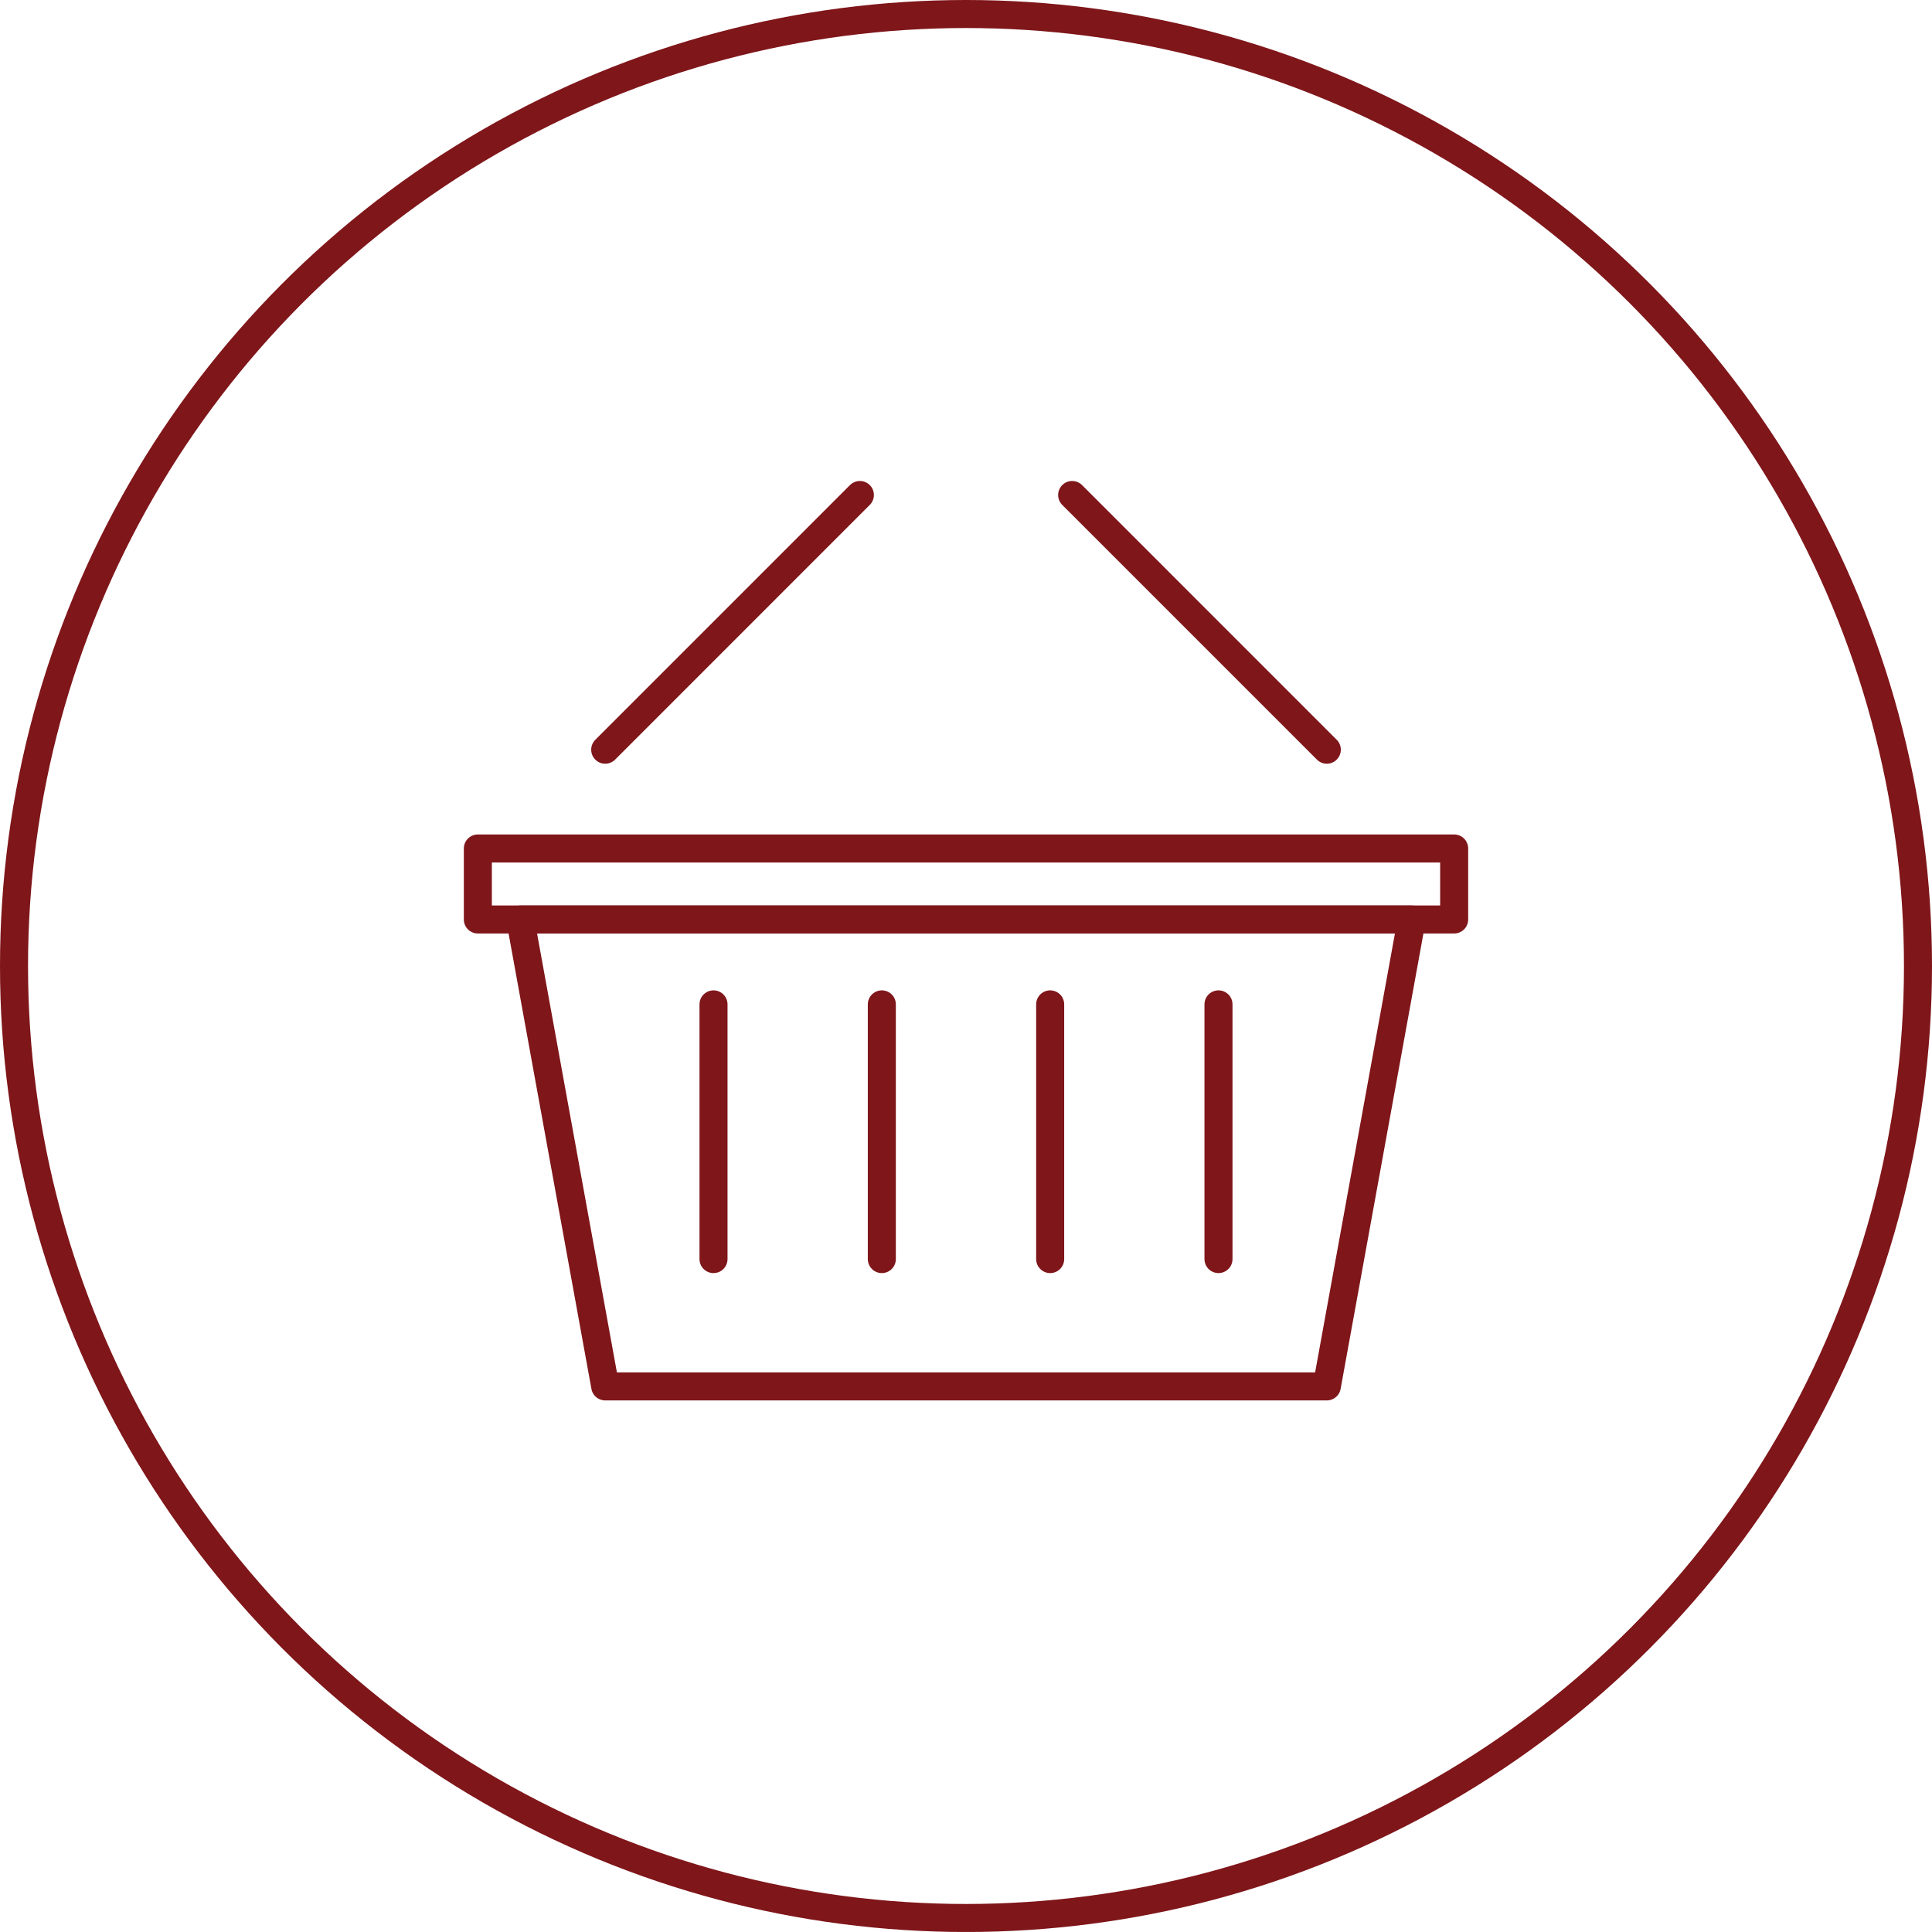
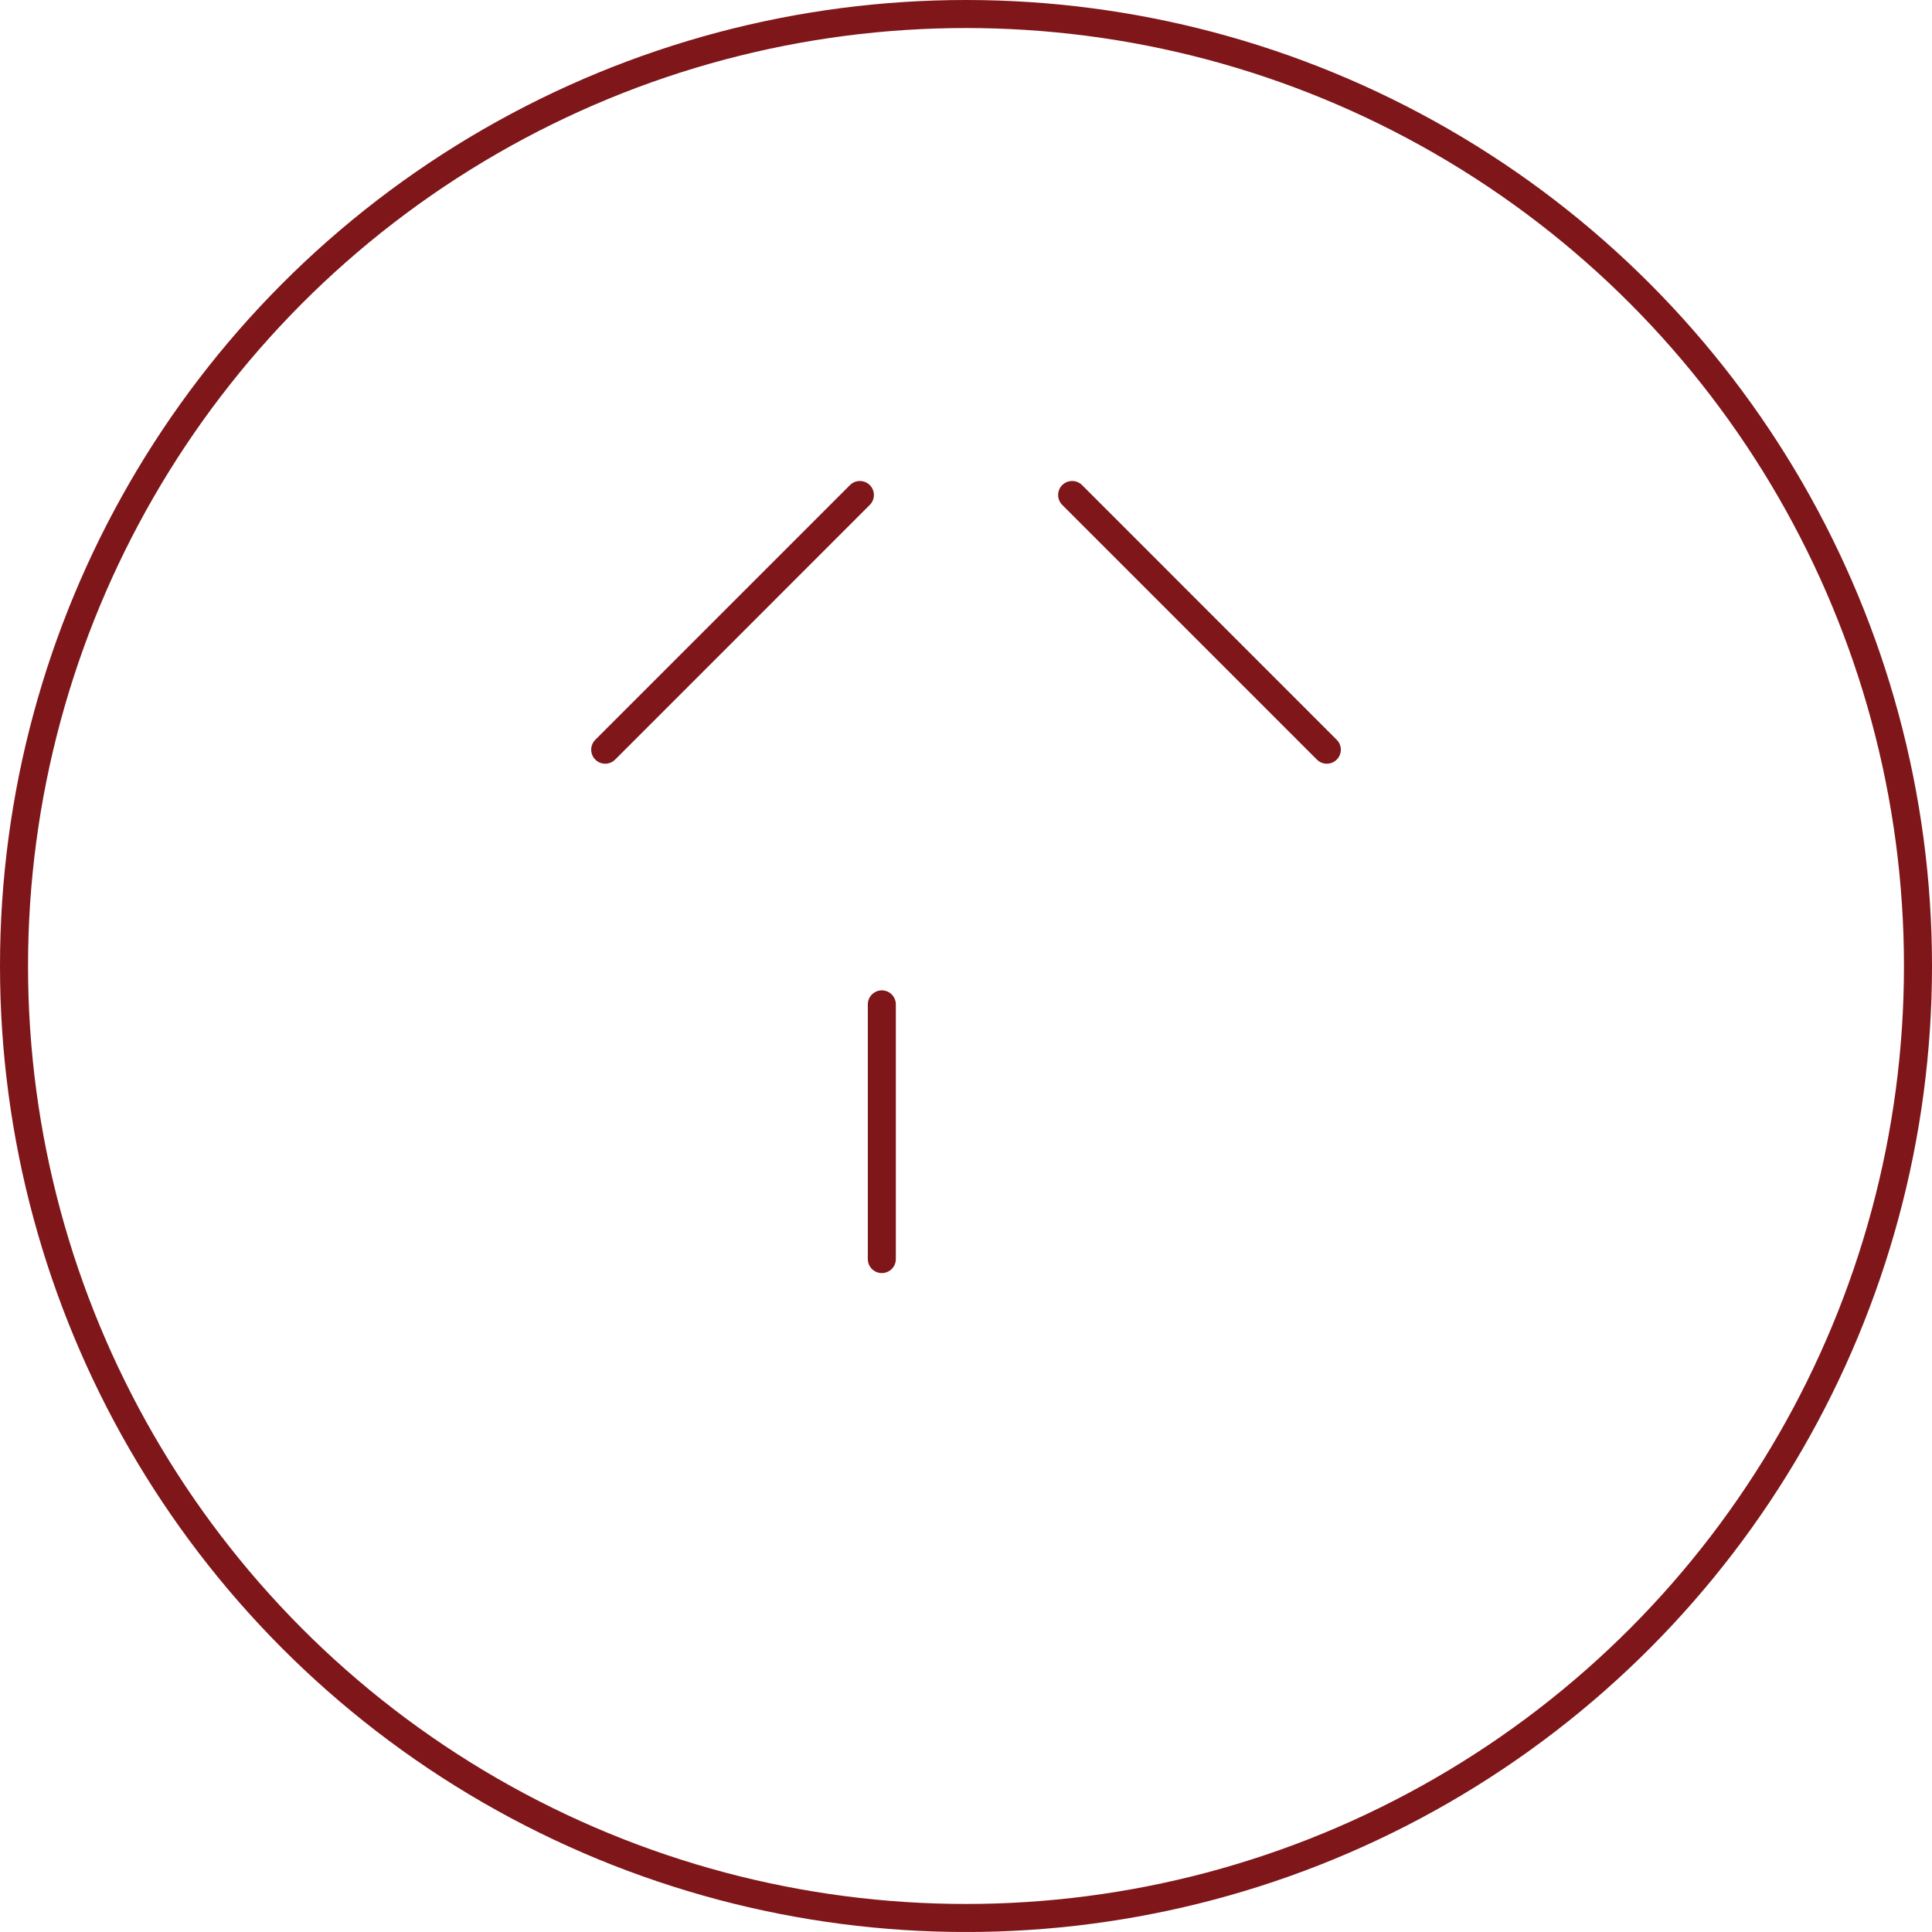
<svg xmlns="http://www.w3.org/2000/svg" version="1.1" id="Layer_1" x="0px" y="0px" width="68.928px" height="68.927px" viewBox="0 0 68.928 68.927" enable-background="new 0 0 68.928 68.927" xml:space="preserve">
  <circle fill="none" stroke="#7F161A" stroke-miterlimit="10" cx="34.464" cy="34.464" r="33.964" />
  <g>
-     <polygon fill="none" stroke="#7F161A" stroke-linecap="round" stroke-linejoin="round" stroke-miterlimit="10" points="   47.337,49.463 21.592,49.463 18.562,32.805 50.366,32.805  " />
-     <rect x="17.048" y="30.271" fill="none" stroke="#7F161A" stroke-linecap="round" stroke-linejoin="round" stroke-miterlimit="10" width="34.832" height="2.533" />
    <line fill="none" stroke="#7F161A" stroke-linecap="round" stroke-linejoin="round" stroke-miterlimit="10" x1="21.592" y1="26.747" x2="30.678" y2="17.66" />
    <line fill="none" stroke="#7F161A" stroke-linecap="round" stroke-linejoin="round" stroke-miterlimit="10" x1="47.337" y1="26.747" x2="38.251" y2="17.66" />
-     <line fill="none" stroke="#7F161A" stroke-linecap="round" stroke-linejoin="round" stroke-miterlimit="10" x1="37.467" y1="35.833" x2="37.467" y2="44.92" />
-     <line fill="none" stroke="#7F161A" stroke-linecap="round" stroke-linejoin="round" stroke-miterlimit="10" x1="43.472" y1="35.833" x2="43.472" y2="44.92" />
    <line fill="none" stroke="#7F161A" stroke-linecap="round" stroke-linejoin="round" stroke-miterlimit="10" x1="31.461" y1="35.833" x2="31.461" y2="44.92" />
-     <line fill="none" stroke="#7F161A" stroke-linecap="round" stroke-linejoin="round" stroke-miterlimit="10" x1="25.456" y1="35.833" x2="25.456" y2="44.92" />
  </g>
</svg>